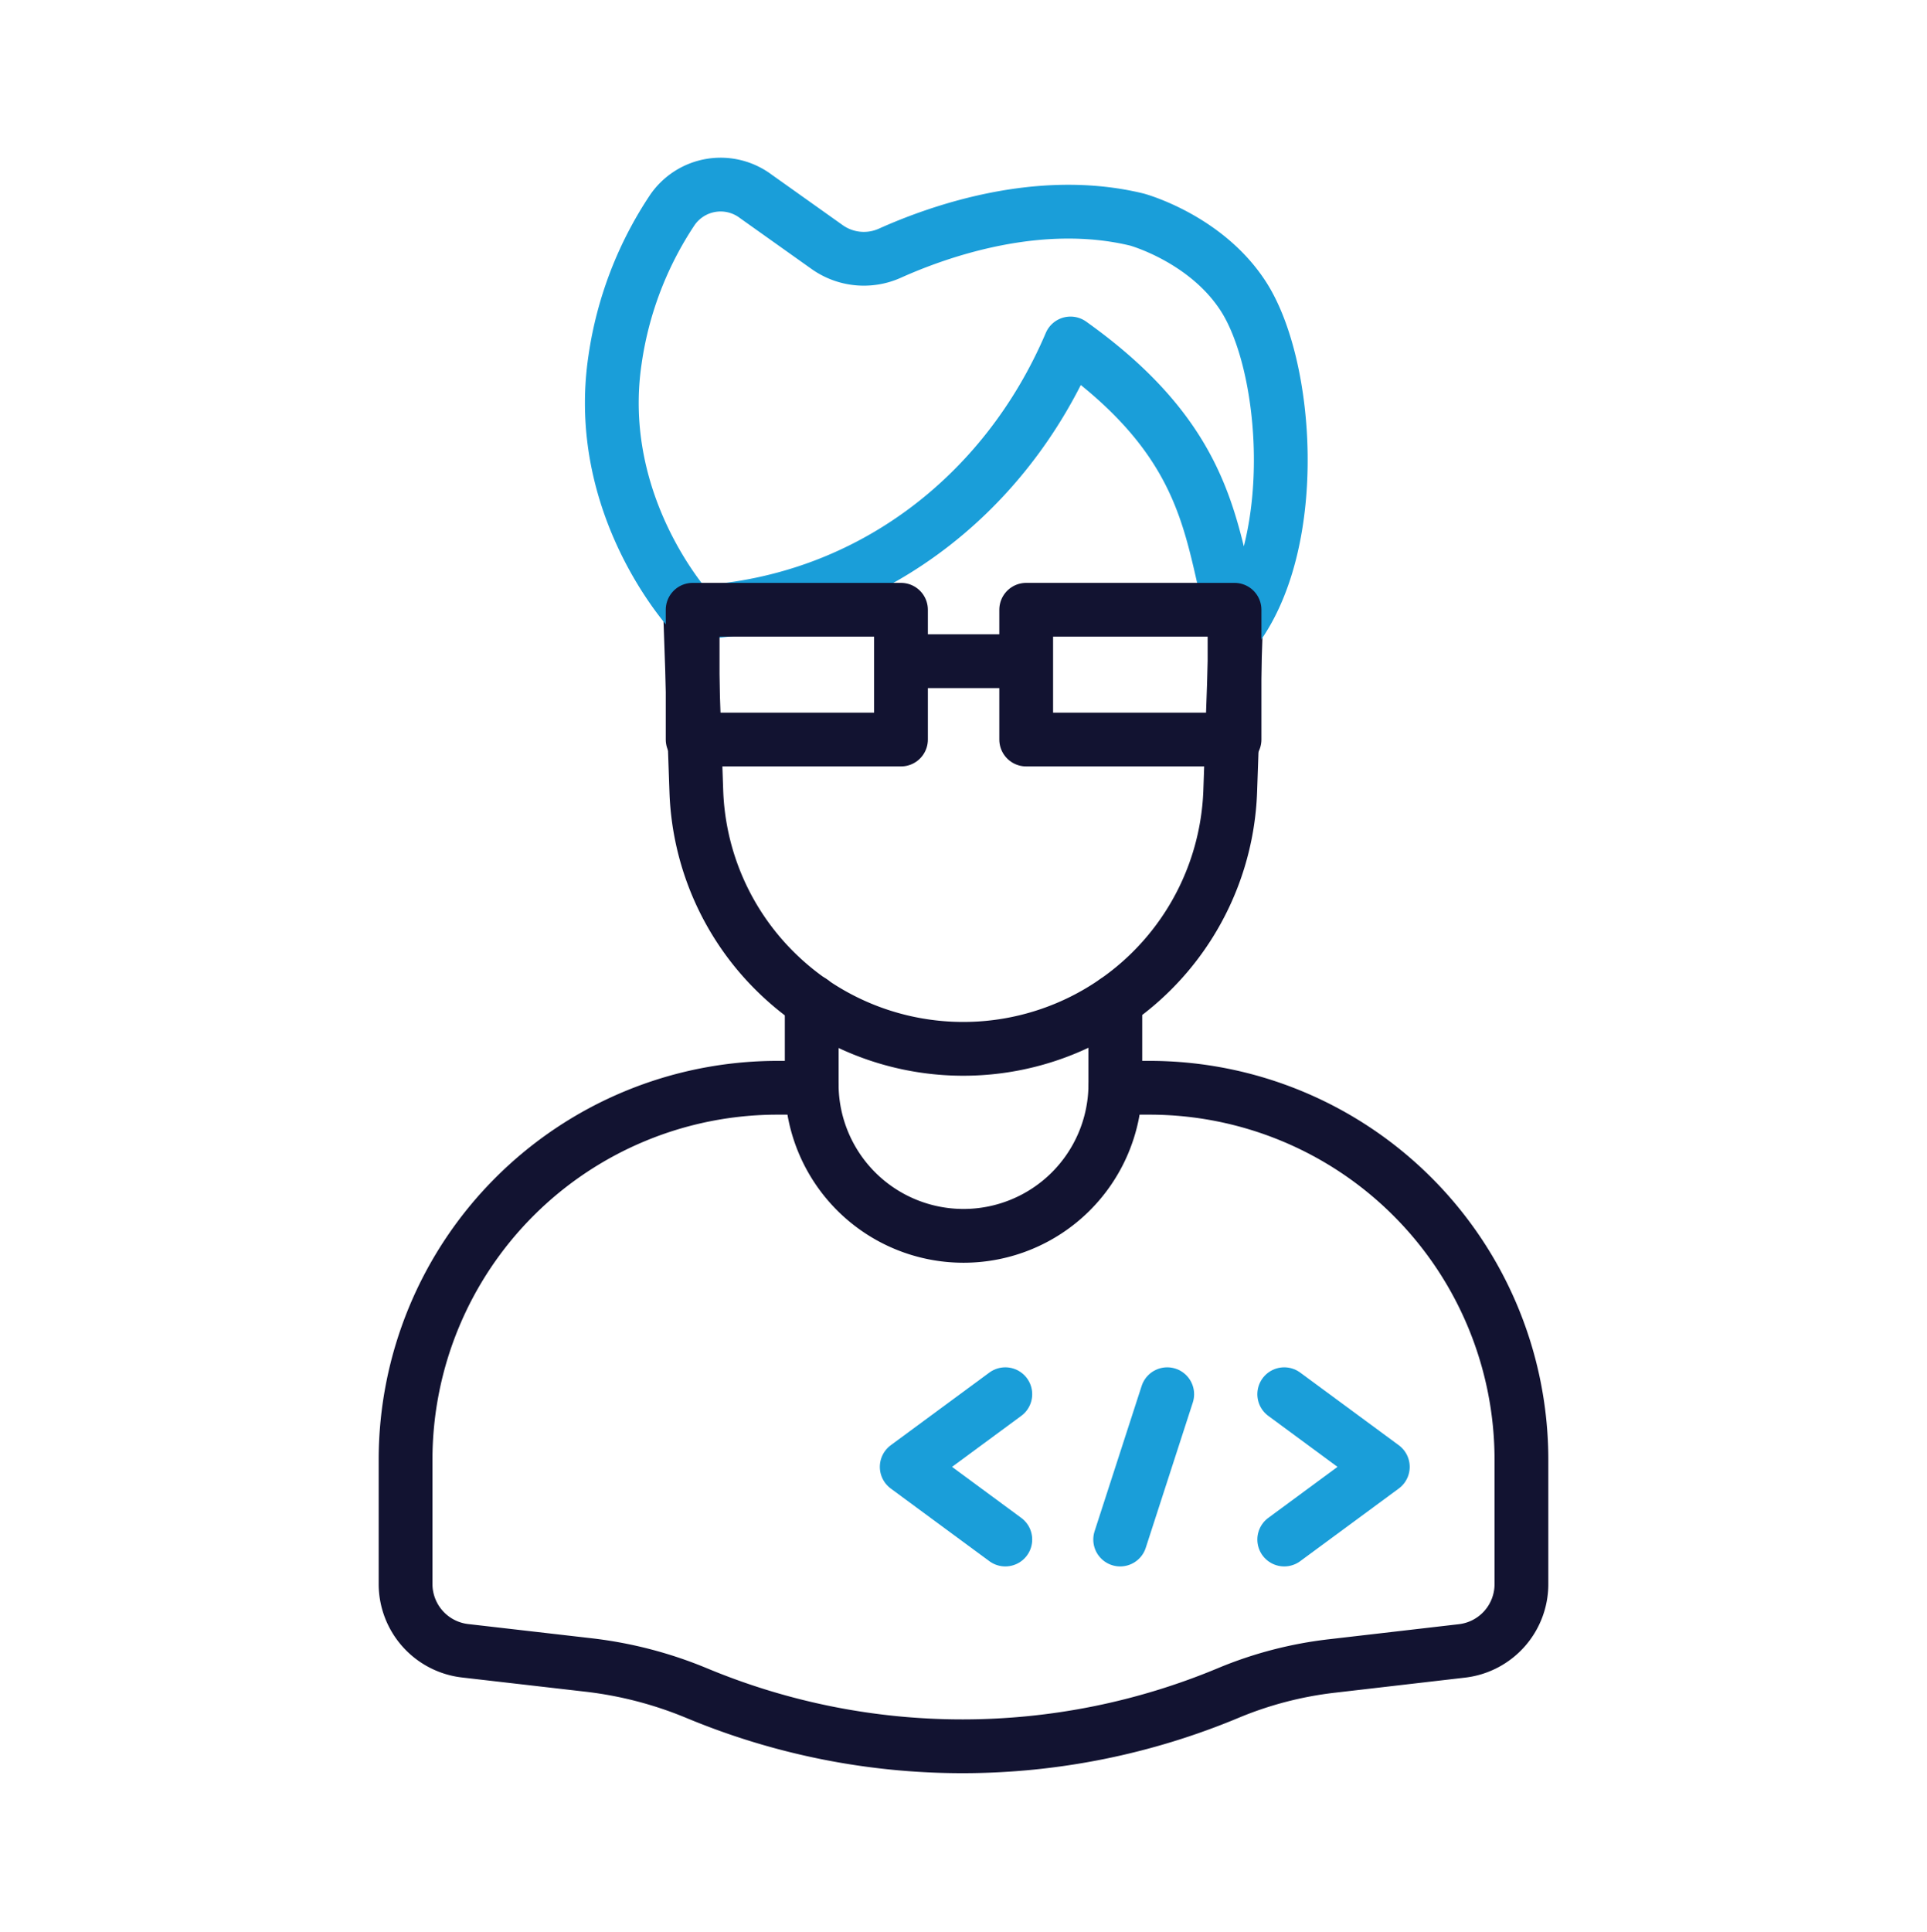
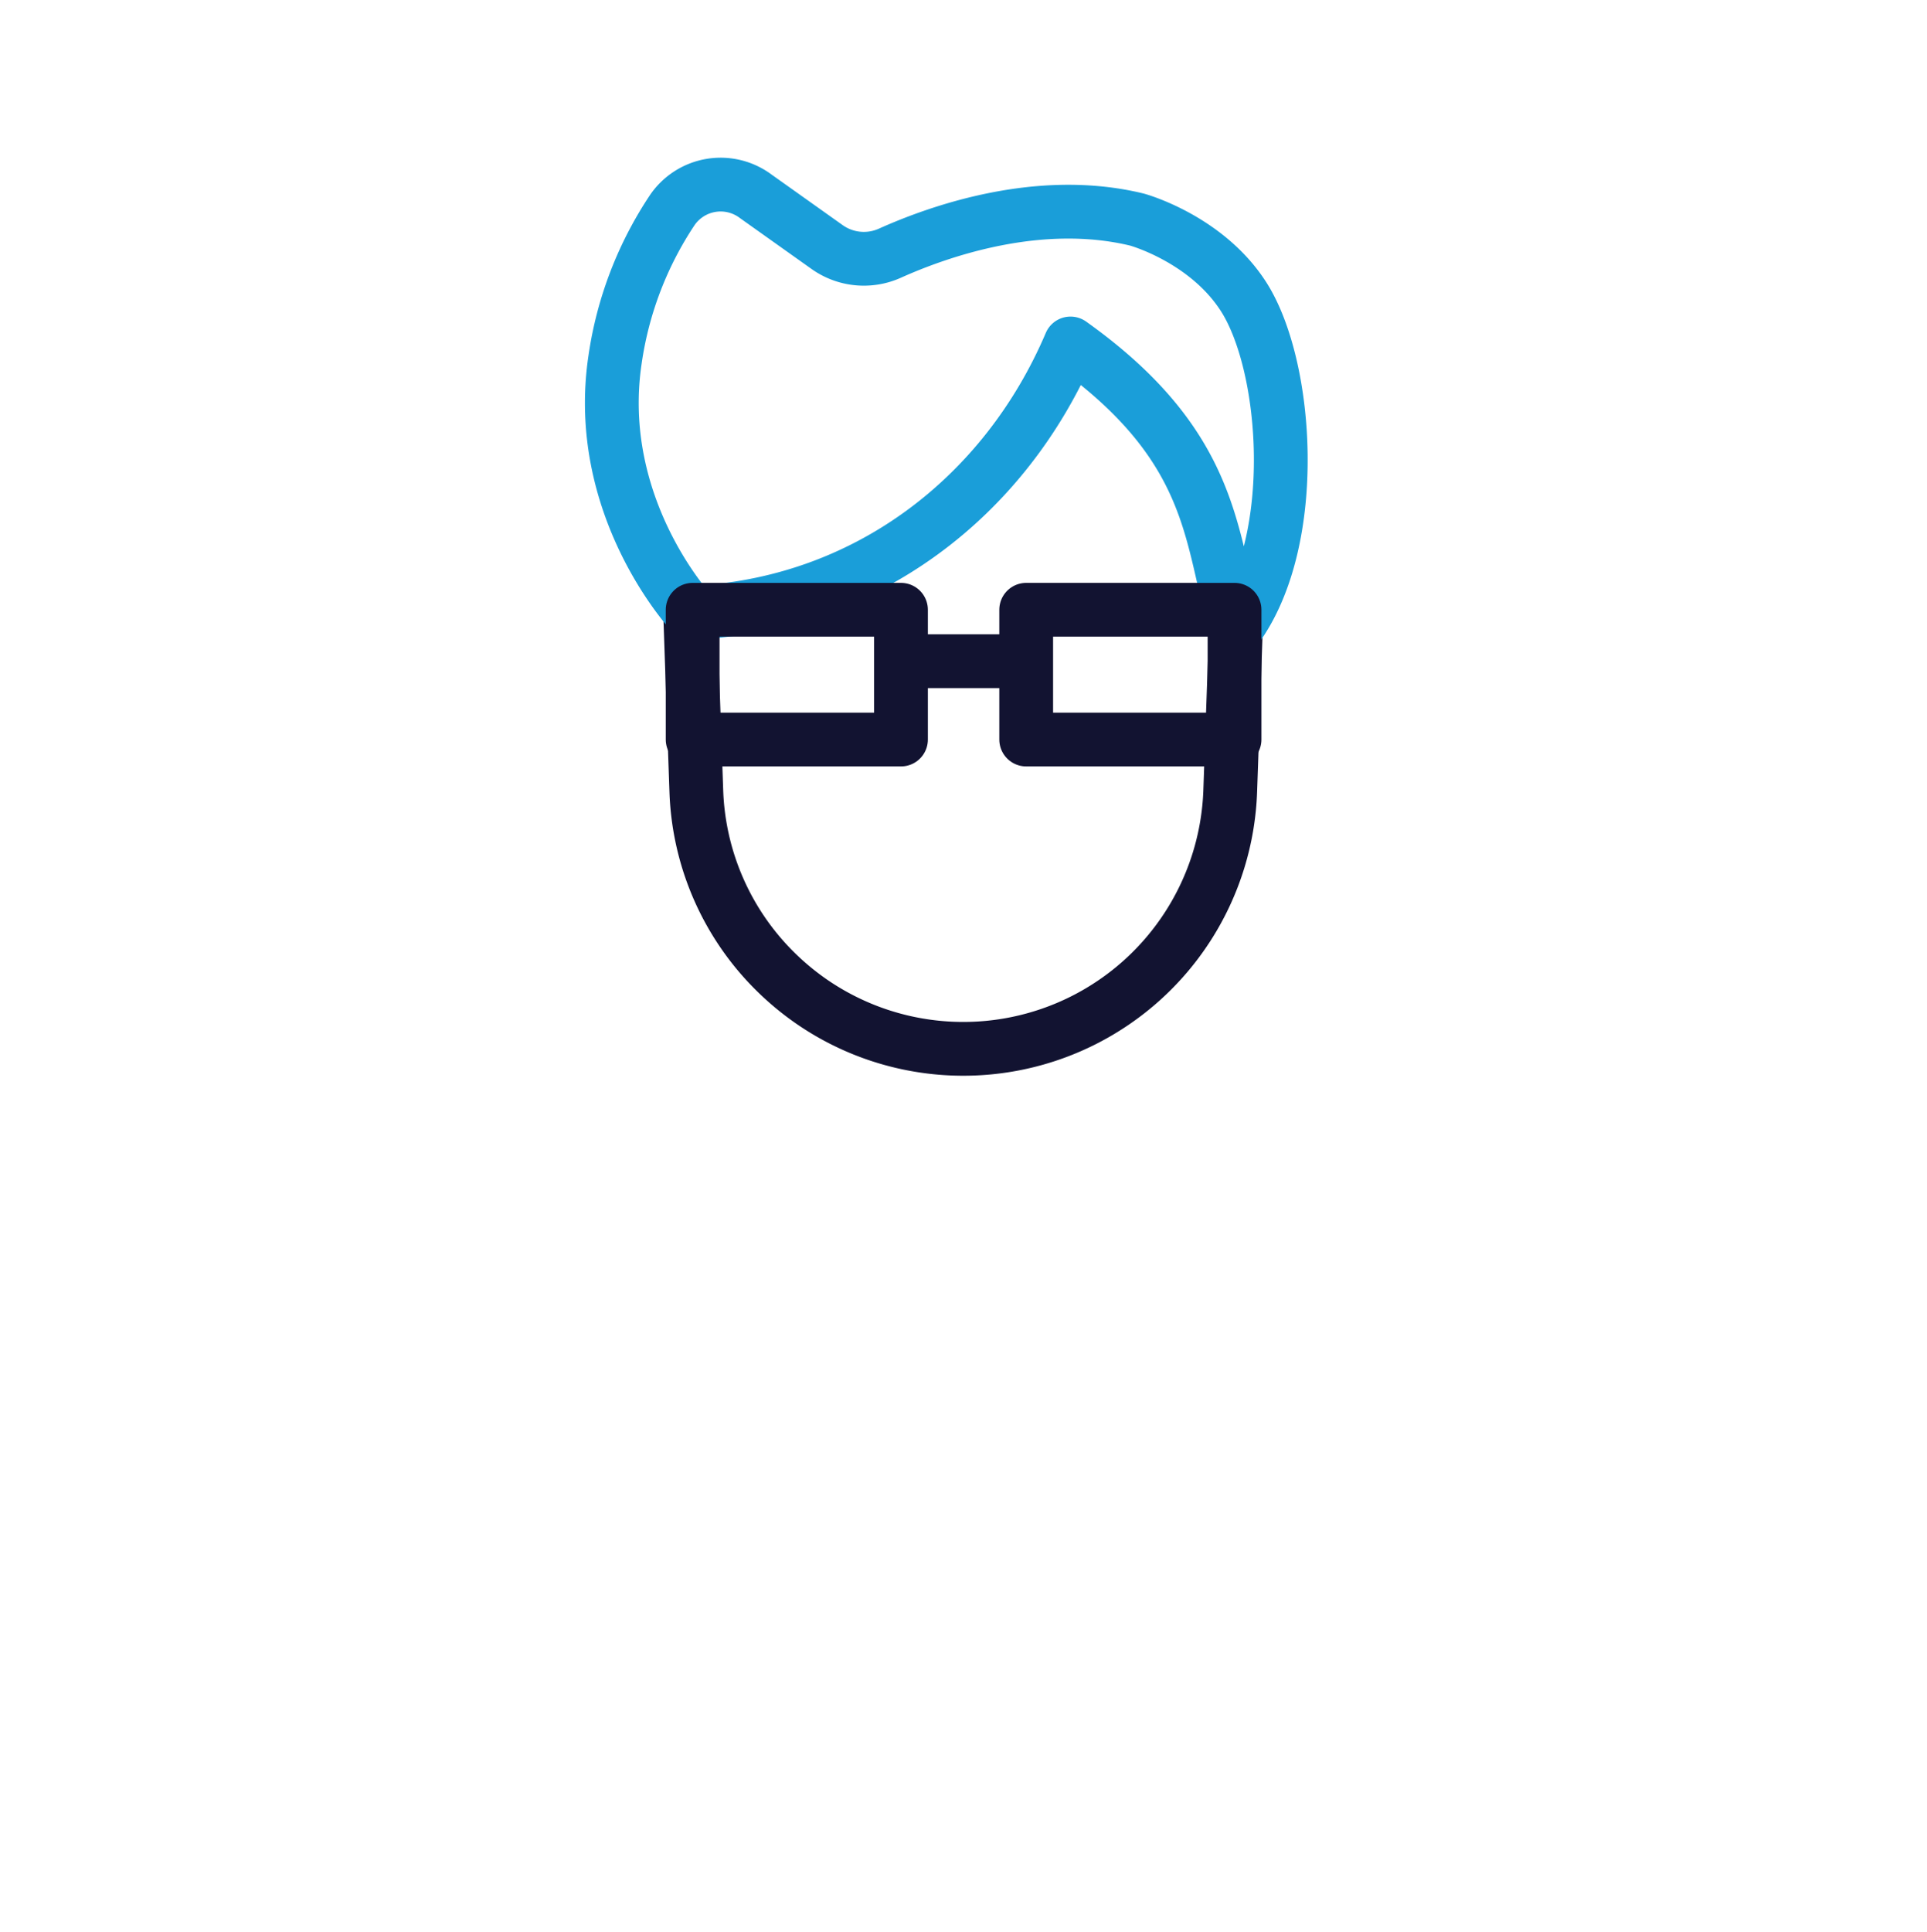
<svg xmlns="http://www.w3.org/2000/svg" width="430" height="431" fill="none" viewBox="0 0 430 431">
  <g stroke-linecap="round" stroke-linejoin="round" stroke-width="12">
-     <path stroke="#121331" d="M248.88 242.682h7.62a83 83 0 0 1 83 83v27.74a14.996 14.996 0 0 1-13.28 14.9l-29 3.36a85.2 85.2 0 0 0-23.07 6 154.02 154.02 0 0 1-118.53.12l-.2-.08a89.4 89.4 0 0 0-24.07-6.26l-27.53-3.17a15.004 15.004 0 0 1-13.32-14.87v-27.74a83 83 0 0 1 83-83h7.63" />
-     <path stroke="#121331" d="M248.88 223.422v19a33.88 33.88 0 0 1-67.75 0v-19" />
    <path stroke="#121331" d="M154 136.492v.24l.51 14.71.47 13.55.4 11.46a59.4 59.4 0 0 0 18.16 40.81 60 60 0 0 0 7.54 6.18 59.607 59.607 0 0 0 84.063-16.907 59.6 59.6 0 0 0 9.377-30.093l.4-11.46.5-14.42.36-10.43" />
    <path stroke="#1a9ed9" d="M154.05 136.731c39.08-1.63 70.28-25.94 84.83-60.1 32.79 23.36 31 43.82 37 63.53 14.38-19.65 11.56-58.75 1.49-74.17-8.37-12.84-23.66-17-23.66-17-21.8-5.29-44.09 2.54-55.14 7.5a14.16 14.16 0 0 1-14-1.37l-15.94-11.33a13.08 13.08 0 0 0-9.917-2.438 13.07 13.07 0 0 0-8.643 5.438 80.9 80.9 0 0 0-12.82 33.42c-4.93 32.87 16.91 56.38 16.91 56.38" />
    <path stroke="#121331" d="M201.05 136.041h-46.49v28.95h46.49zm74.43 0h-46.49v28.95h46.49zm-46.49 11.471h-27.94" />
-     <path stroke="#1a9ed9" d="m224.33 311.051-22 16.21 22 16.21m62.24-32.42 22 16.21-22 16.21m-26.11-32.42-10.5 32.42" />
  </g>
</svg>